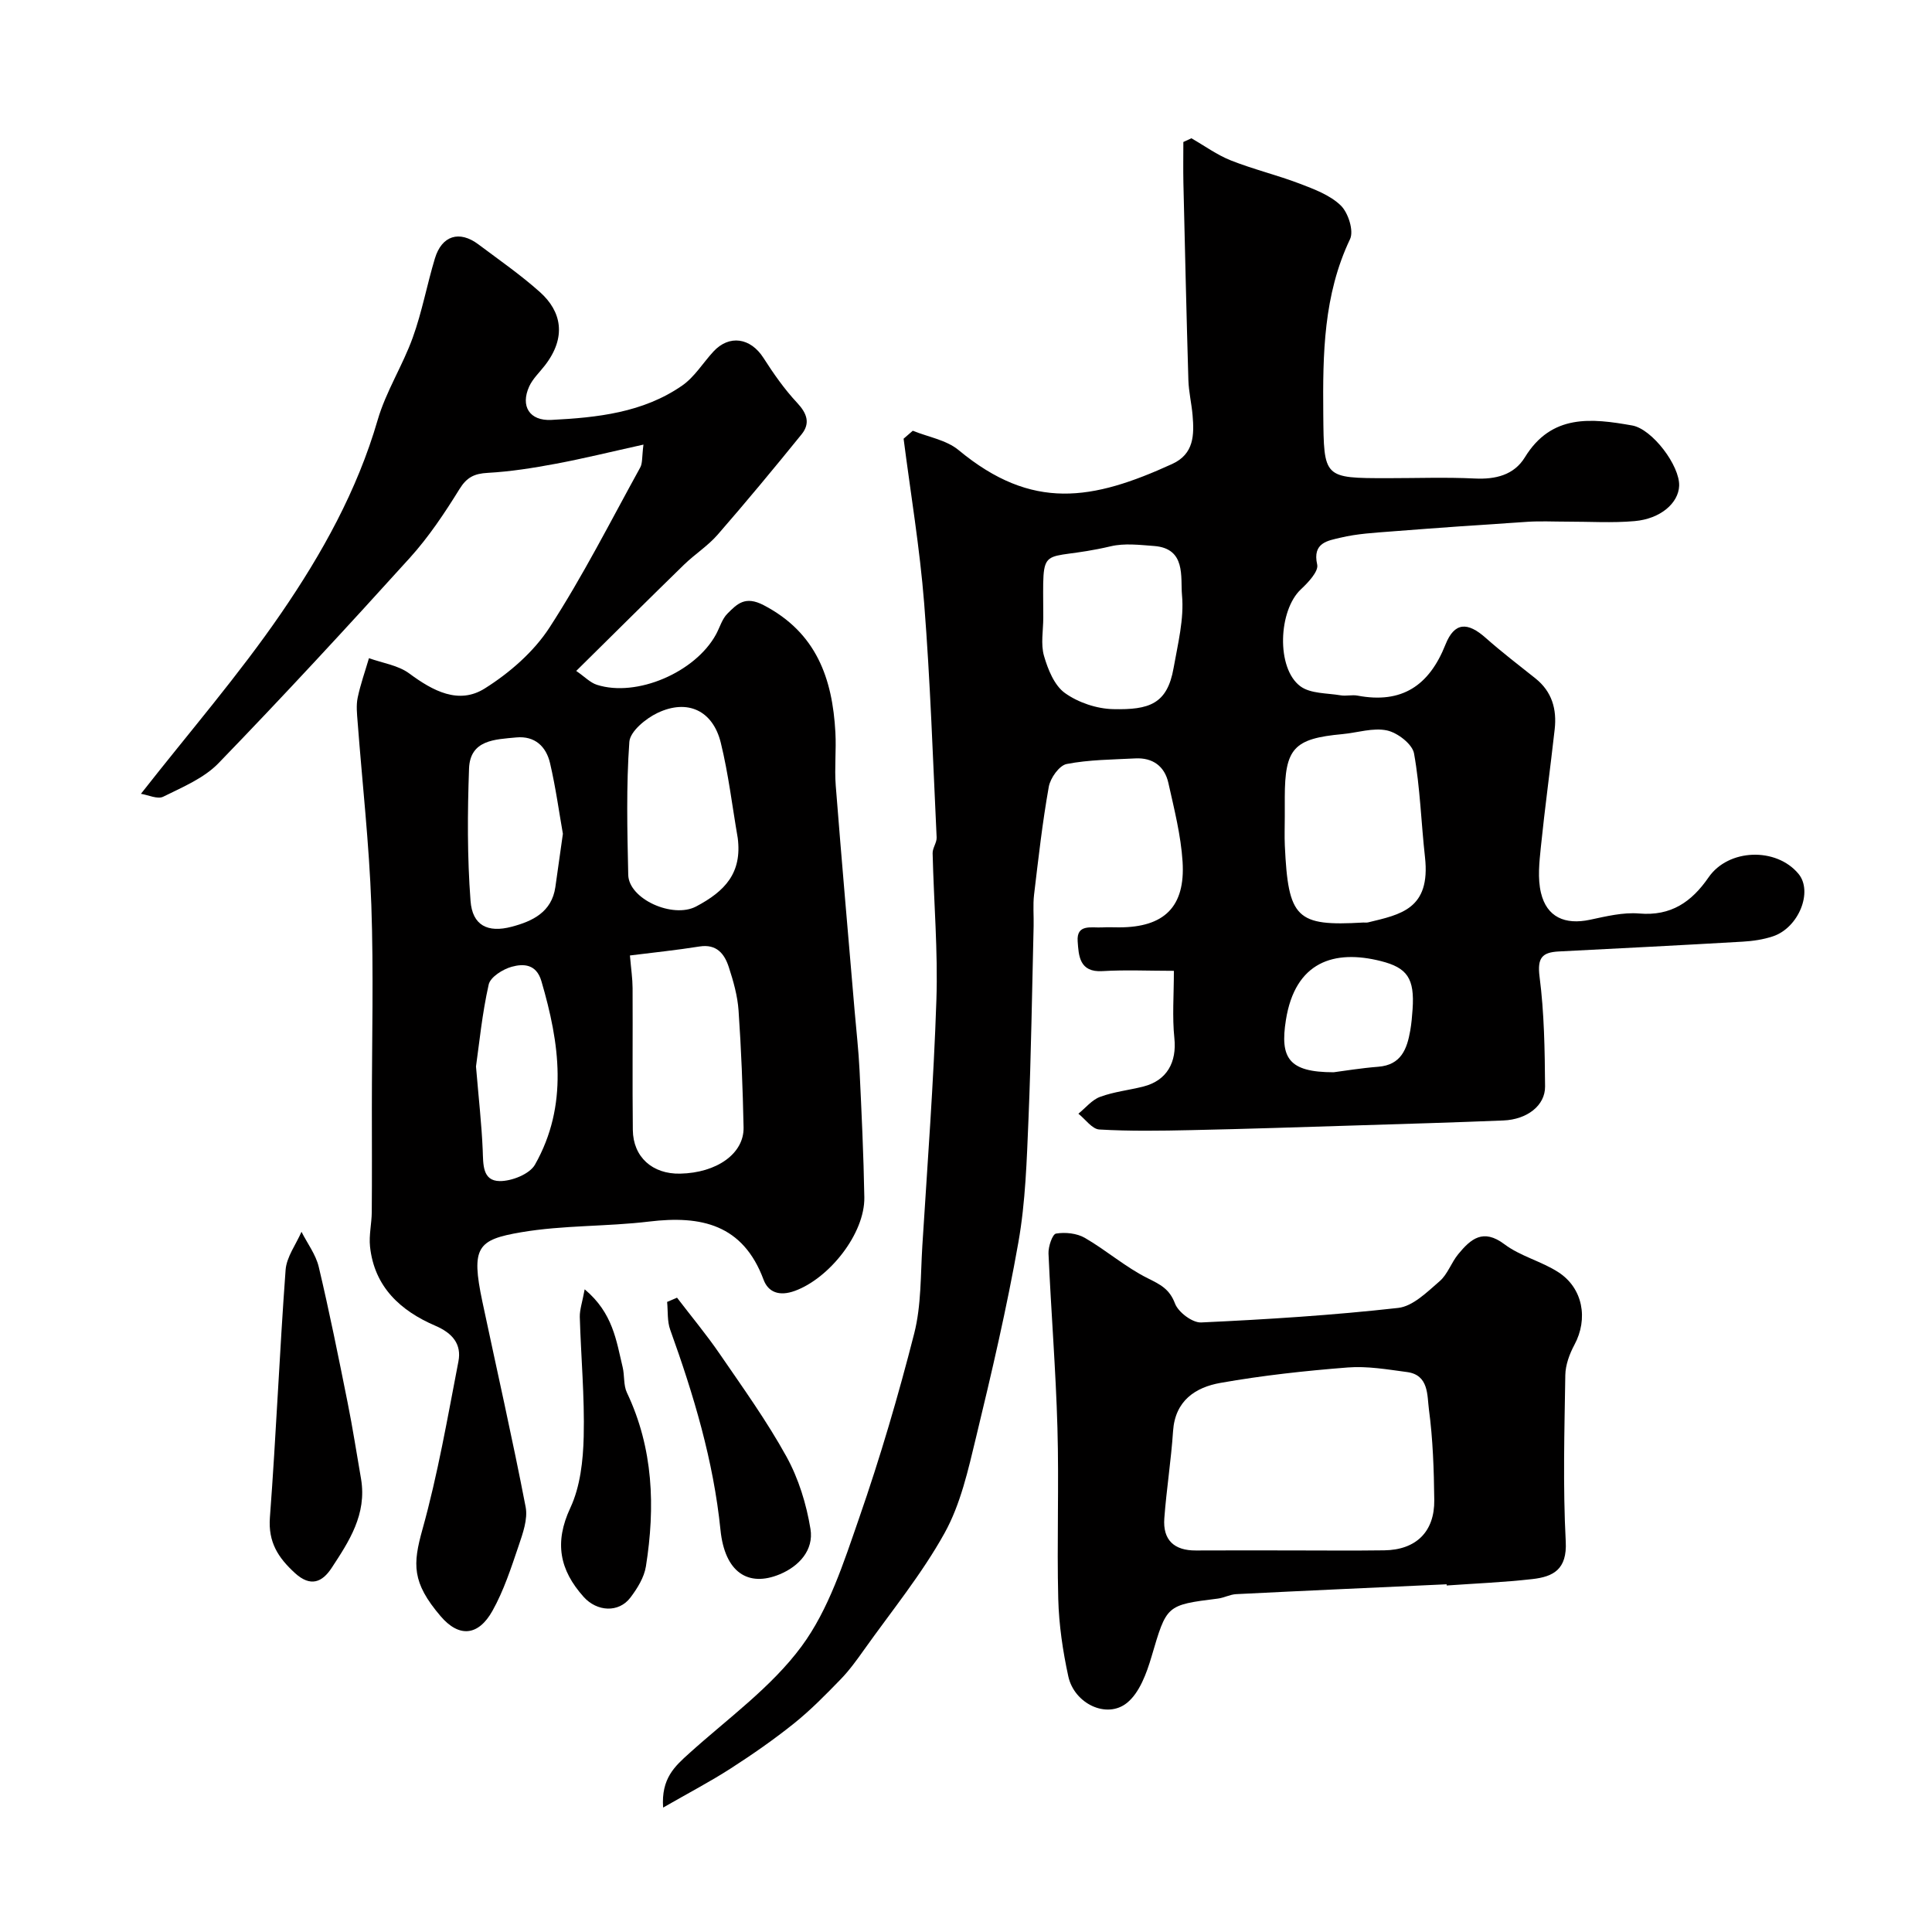
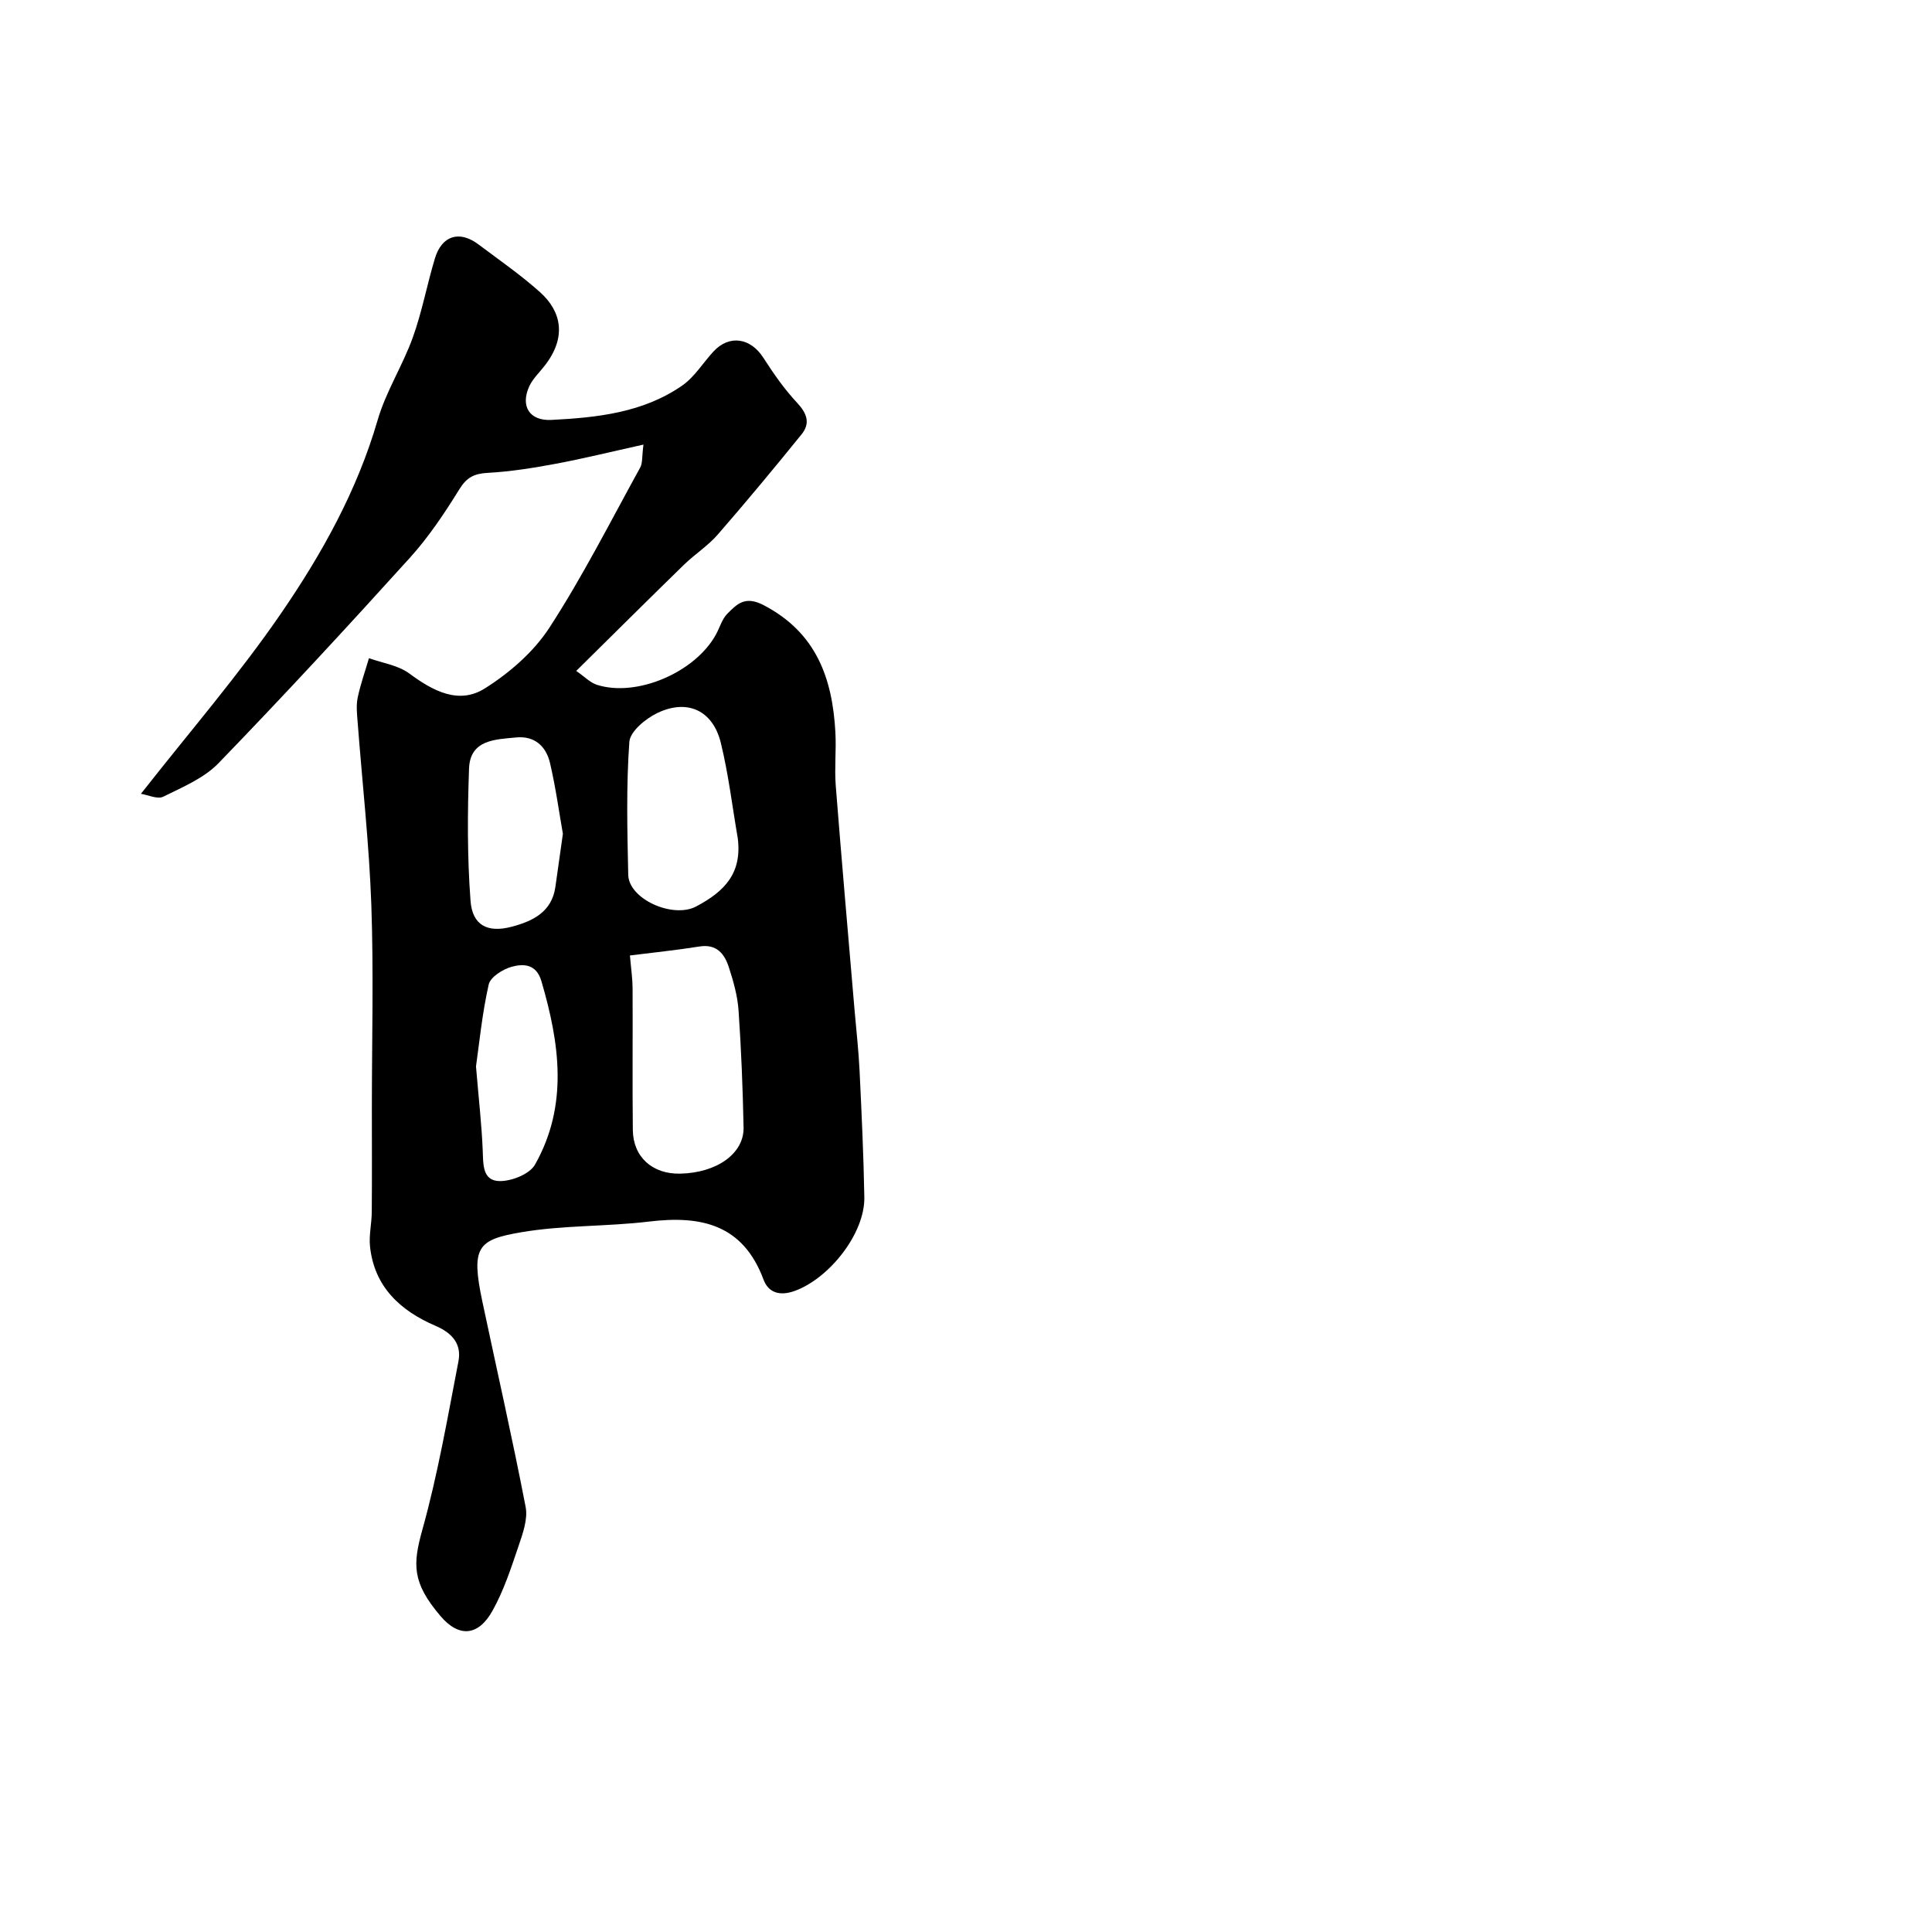
<svg xmlns="http://www.w3.org/2000/svg" enable-background="new 0 0 400 400" viewBox="0 0 400 400">
  <g fill="#010000">
-     <path d="m188.98 89.18c3.2 1.3 6.96 1.91 9.49 4.01 15.25 12.64 27.72 10.41 44.22 2.87 4.53-2.07 4.57-6.02 4.22-10.1-.21-2.44-.8-4.86-.87-7.29-.4-13.6-.71-27.19-1.03-40.79-.06-2.82-.01-5.65-.01-8.48.56-.26 1.12-.51 1.67-.77 2.72 1.56 5.3 3.45 8.18 4.59 4.65 1.84 9.56 3.02 14.23 4.8 3.01 1.15 6.3 2.37 8.52 4.53 1.54 1.5 2.73 5.25 1.91 6.96-5.51 11.58-5.65 23.82-5.54 36.19.12 13.3.03 13.3 13.37 13.3 6 0 12.01-.22 17.99.07 4.32.21 8.13-.72 10.38-4.39 5.52-9 13.77-8.09 22.22-6.59 4.15.74 9.88 8.33 9.72 12.5-.14 3.56-3.84 6.83-9.23 7.3-4.65.41-9.37.1-14.06.11-2.69 0-5.38-.14-8.06.03-9.36.6-18.72 1.26-28.08 1.99-3.59.28-7.24.47-10.72 1.31-2.53.61-5.83.99-4.79 5.56.32 1.4-1.87 3.72-3.37 5.12-4.66 4.35-5.16 16.33-.11 20.08 2.1 1.55 5.51 1.39 8.34 1.87 1.13.19 2.36-.15 3.49.06 9.15 1.73 14.82-2.03 18.21-10.57 1.86-4.67 4.57-4.72 8.33-1.38 3.31 2.93 6.83 5.63 10.29 8.38 3.44 2.74 4.46 6.4 3.99 10.55-.91 8.12-2.03 16.22-2.86 24.35-.32 3.15-.7 6.49.02 9.5 1.2 5.04 4.98 6.67 10.13 5.58 3.35-.71 6.86-1.58 10.2-1.3 6.6.57 10.86-2.4 14.37-7.48 4.11-5.96 14.02-6.28 18.62-.73 3.04 3.67.05 11.16-5.3 12.94-1.99.66-4.14.98-6.24 1.1-12.69.74-25.4 1.38-38.09 2.03-3.45.18-4.48 1.31-3.98 5.23.97 7.5 1.08 15.14 1.14 22.73.03 3.96-3.75 6.83-8.61 7.03-10.09.41-20.19.71-30.28 1.02-11.45.35-22.9.74-34.36.98-6.35.14-12.71.24-19.04-.13-1.5-.09-2.89-2.13-4.33-3.27 1.49-1.2 2.8-2.87 4.5-3.49 2.86-1.06 5.99-1.38 8.97-2.14 4.88-1.25 6.92-5.04 6.4-10.02-.46-4.41-.1-8.91-.1-13.93-5.23 0-10.02-.23-14.78.06-4.81.3-4.93-3.23-5.14-6.16-.27-3.68 2.89-2.76 5.07-2.89 1.16-.07 2.33-.01 3.5-.01 9.33 0 13.74-4.23 13.15-13.6-.35-5.48-1.74-10.91-2.94-16.3-.77-3.45-3.23-5.27-6.85-5.08-4.76.25-9.58.26-14.21 1.16-1.53.3-3.38 2.91-3.7 4.71-1.32 7.4-2.16 14.89-3.05 22.36-.25 2.14-.04 4.33-.09 6.49-.33 13.3-.51 26.6-1.06 39.88-.36 8.54-.61 17.18-2.09 25.56-2.39 13.56-5.53 27-8.77 40.4-1.63 6.76-3.2 13.85-6.52 19.83-4.72 8.51-10.99 16.17-16.66 24.15-1.52 2.14-3.07 4.29-4.89 6.16-3.07 3.16-6.17 6.33-9.6 9.08-4.19 3.36-8.62 6.44-13.14 9.35-4.26 2.74-8.76 5.09-13.98 8.09-.42-6.05 2.43-8.55 5.39-11.22 7.97-7.2 17.01-13.67 23.28-22.17 5.63-7.63 8.72-17.35 11.9-26.51 4.37-12.57 8.13-25.38 11.42-38.27 1.48-5.82 1.3-12.08 1.68-18.15 1.06-16.96 2.35-33.92 2.91-50.89.34-10.1-.54-20.24-.78-30.37-.03-1.09.88-2.2.83-3.28-.77-16.16-1.31-32.34-2.58-48.46-.9-11.4-2.8-22.73-4.26-34.09.64-.54 1.27-1.09 1.9-1.65zm77.02 79.89c0 2-.08 4 .01 5.99.7 15.1 2.38 16.75 16.24 15.94.33-.02.68.05 1-.03 6.71-1.63 12.97-2.73 11.78-13.49-.8-7.16-1-14.42-2.27-21.49-.35-1.93-3.41-4.29-5.59-4.76-2.89-.62-6.13.47-9.23.76-10.09.93-11.92 2.93-11.94 13.08zm-50-41.2c0 2.66-.56 5.48.15 7.93.81 2.8 2.14 6.12 4.34 7.69 2.75 1.97 6.59 3.26 10 3.33 7.4.16 11.17-1.01 12.49-8.52.88-5 2.2-10.15 1.74-15.09-.34-3.69.9-9.67-5.79-10.17-2.97-.22-6.11-.61-8.95.06-15.11 3.56-14.01-1.57-13.98 14.77zm60.12 94.13c2.09-.27 5.65-.86 9.23-1.14 4.75-.37 5.96-3.68 6.63-7.51.25-1.45.38-2.92.48-4.39.44-6.41-1.11-8.6-6.57-9.98-9.65-2.44-17.75.11-19.66 12.22-1.24 7.83.54 10.8 9.89 10.8z" />
    <path d="m133.22 92.05c-6.78 1.5-12.44 2.9-18.17 3.97-4.65.87-9.35 1.62-14.06 1.88-2.77.15-4.33.89-5.86 3.36-3.08 4.98-6.38 9.93-10.3 14.26-12.99 14.36-26.13 28.58-39.59 42.49-3.01 3.11-7.45 4.96-11.45 6.94-1.17.58-3.1-.36-4.61-.6 10.01-12.77 20.24-24.58 29.03-37.39 8.44-12.3 15.74-25.4 19.98-40 1.71-5.9 5.18-11.26 7.27-17.08 1.92-5.31 2.94-10.94 4.58-16.37 1.43-4.75 5.07-5.87 9-2.92 4.32 3.24 8.78 6.33 12.79 9.92 4.37 3.93 5.57 9.25.96 15.18-1.1 1.42-2.49 2.72-3.22 4.31-1.87 4.12.08 7.17 4.58 6.94 9.5-.48 18.99-1.5 27.07-7.1 2.56-1.77 4.31-4.69 6.47-7.04 3.29-3.57 7.7-2.88 10.37 1.29 2.09 3.26 4.34 6.49 6.98 9.31 2.04 2.18 2.77 4.23.92 6.52-5.68 7.01-11.44 13.96-17.36 20.76-2.03 2.34-4.75 4.06-6.99 6.24-7.32 7.13-14.56 14.34-22.31 21.99 1.74 1.19 2.88 2.42 4.28 2.87 8.24 2.64 20.39-2.58 24.67-10.45.78-1.44 1.25-3.18 2.35-4.28 2.02-2.02 3.67-3.76 7.52-1.75 10.92 5.7 14.23 15.17 14.84 26.34.2 3.65-.21 7.35.07 10.99 1.22 15.56 2.59 31.1 3.91 46.65.35 4.1.82 8.19 1.02 12.3.42 8.76.84 17.53.99 26.3.13 7.51-7.25 16.78-14.38 19.38-3.26 1.19-5.52.26-6.48-2.31-4.26-11.45-12.91-13.34-23.69-12.04-8.8 1.06-17.81.73-26.52 2.22-9 1.54-10.41 3.04-8.01 14.36 3 14.17 6.22 28.3 8.96 42.52.48 2.51-.59 5.47-1.46 8.05-1.55 4.57-3.07 9.26-5.41 13.44-2.92 5.22-6.91 5.6-10.74 1.11-5.98-7-5.76-10.77-3.76-17.95 3.18-11.4 5.2-23.14 7.45-34.78.69-3.57-1.2-5.86-4.76-7.39-7.2-3.09-12.65-8.02-13.54-16.4-.25-2.34.34-4.75.36-7.14.06-7.16.02-14.33.02-21.5 0-14.03.38-28.08-.11-42.1-.45-12.65-1.88-25.27-2.84-37.91-.13-1.66-.32-3.39.01-4.98.58-2.77 1.54-5.46 2.34-8.19 2.81 1.01 6.04 1.46 8.34 3.16 4.89 3.62 10.24 6.51 15.65 3.1 5.12-3.22 10.12-7.57 13.38-12.59 6.9-10.63 12.65-22.01 18.78-33.13.51-.9.35-2.19.68-4.76zm-2.8 105.77c.25 2.88.54 4.81.55 6.73.05 9.8-.06 19.6.05 29.39.06 5.62 4.07 9.18 9.81 9.05 7.57-.16 13.23-4.15 13.12-9.57-.17-8.08-.48-16.16-1.04-24.21-.21-3.03-1.07-6.07-2.02-8.98-.89-2.74-2.51-4.83-6.06-4.27-4.78.76-9.61 1.26-14.41 1.86zm22.32-24.32c-1.14-6.58-1.92-13.26-3.51-19.73-1.64-6.66-6.88-9.12-13.09-6.17-2.43 1.15-5.68 3.82-5.84 5.99-.66 9.14-.43 18.35-.23 27.53.11 5.03 9.22 9.1 14.05 6.56 6-3.17 9.54-6.95 8.62-14.18zm-36.2-.87c-.78-4.41-1.48-9.57-2.66-14.63-.8-3.43-3.13-5.69-7.01-5.32-4.37.42-9.54.46-9.76 6.44-.33 9.12-.38 18.31.31 27.4.38 5.07 3.54 6.67 8.52 5.35 4.28-1.13 8.28-3 9.04-8.2.49-3.38.95-6.77 1.56-11.04zm-17.99 48.17c.57 6.8 1.17 12.05 1.39 17.31.12 2.92-.1 6.38 3.52 6.42 2.48.03 6.19-1.44 7.3-3.4 6.96-12.3 5.1-25.14 1.33-38-1.04-3.55-3.7-3.65-6.15-2.97-1.84.51-4.41 2.12-4.76 3.67-1.36 6.03-1.96 12.24-2.63 16.97z" />
-     <path d="m299.51 328.01c-14.52.67-29.04 1.31-43.56 2.04-1.28.06-2.52.76-3.8.92-10.77 1.34-10.59 1.37-13.74 12.02-1.02 3.45-2.49 7.49-5.09 9.58-4.2 3.38-10.91.15-12.14-5.5-1.14-5.25-1.94-10.66-2.08-16.02-.3-11.81.17-23.65-.17-35.46-.34-12.03-1.32-24.05-1.85-36.07-.06-1.42.81-4 1.56-4.12 1.91-.32 4.31-.07 5.97.89 4.46 2.58 8.42 6.07 13 8.35 2.63 1.31 4.52 2.22 5.66 5.24.68 1.8 3.6 4 5.41 3.92 13.62-.63 27.26-1.49 40.8-3.01 3.05-.34 6-3.3 8.58-5.53 1.66-1.43 2.41-3.86 3.86-5.61 2.57-3.12 5.13-5.38 9.56-2.04 3.28 2.47 7.62 3.51 11.12 5.76 5.16 3.31 6.25 9.7 3.37 15.05-1.02 1.9-1.86 4.18-1.89 6.3-.18 11.48-.51 23 .09 34.45.3 5.73-2.54 7.27-6.9 7.76-5.89.67-11.83.91-17.75 1.33 0-.09-.01-.17-.01-.25zm-32.42-7.01c6.5 0 13 .07 19.5-.02 6.58-.09 10.44-3.84 10.36-10.42-.07-6.27-.28-12.58-1.11-18.78-.38-2.87.01-7.11-4.52-7.71-4.07-.54-8.23-1.27-12.28-.95-8.81.69-17.64 1.65-26.34 3.19-5.19.91-9.41 3.68-9.83 9.98-.4 6.03-1.36 12.03-1.81 18.06-.34 4.48 2.02 6.69 6.54 6.66 6.49-.04 12.99-.01 19.49-.01z" />
-     <path d="m74.76 306.24c1.2 7.3-2.49 12.88-6.09 18.37-1.94 2.96-4.35 4.05-7.61 1.07-3.47-3.18-5.56-6.38-5.18-11.5 1.29-17.07 1.99-34.18 3.25-51.25.2-2.7 2.15-5.27 3.29-7.9 1.22 2.41 2.96 4.7 3.57 7.25 2.21 9.32 4.1 18.72 5.98 28.11 1.06 5.26 1.87 10.57 2.79 15.85z" />
-     <path d="m121.05 266.94c5.87 4.91 6.55 10.67 7.86 16.1.42 1.73.15 3.73.88 5.28 5.49 11.56 5.89 23.67 3.94 35.98-.36 2.28-1.77 4.56-3.21 6.46-2.43 3.21-6.94 2.92-9.68-.14-4.99-5.57-6.11-11.26-2.76-18.43 2.06-4.41 2.65-9.79 2.77-14.77.2-8.24-.57-16.5-.81-24.76-.03-1.51.52-3.04 1.01-5.72z" />
-     <path d="m140.17 268.67c2.96 3.88 6.1 7.64 8.85 11.66 4.78 6.97 9.74 13.87 13.81 21.25 2.51 4.55 4.13 9.83 4.97 14.98.71 4.34-2.34 7.71-6.36 9.38-6.58 2.73-11.38-.44-12.27-9.17-1.46-14.39-5.56-27.98-10.41-41.46-.64-1.77-.45-3.83-.64-5.76.69-.3 1.37-.59 2.05-.88z" />
  </g>
</svg>